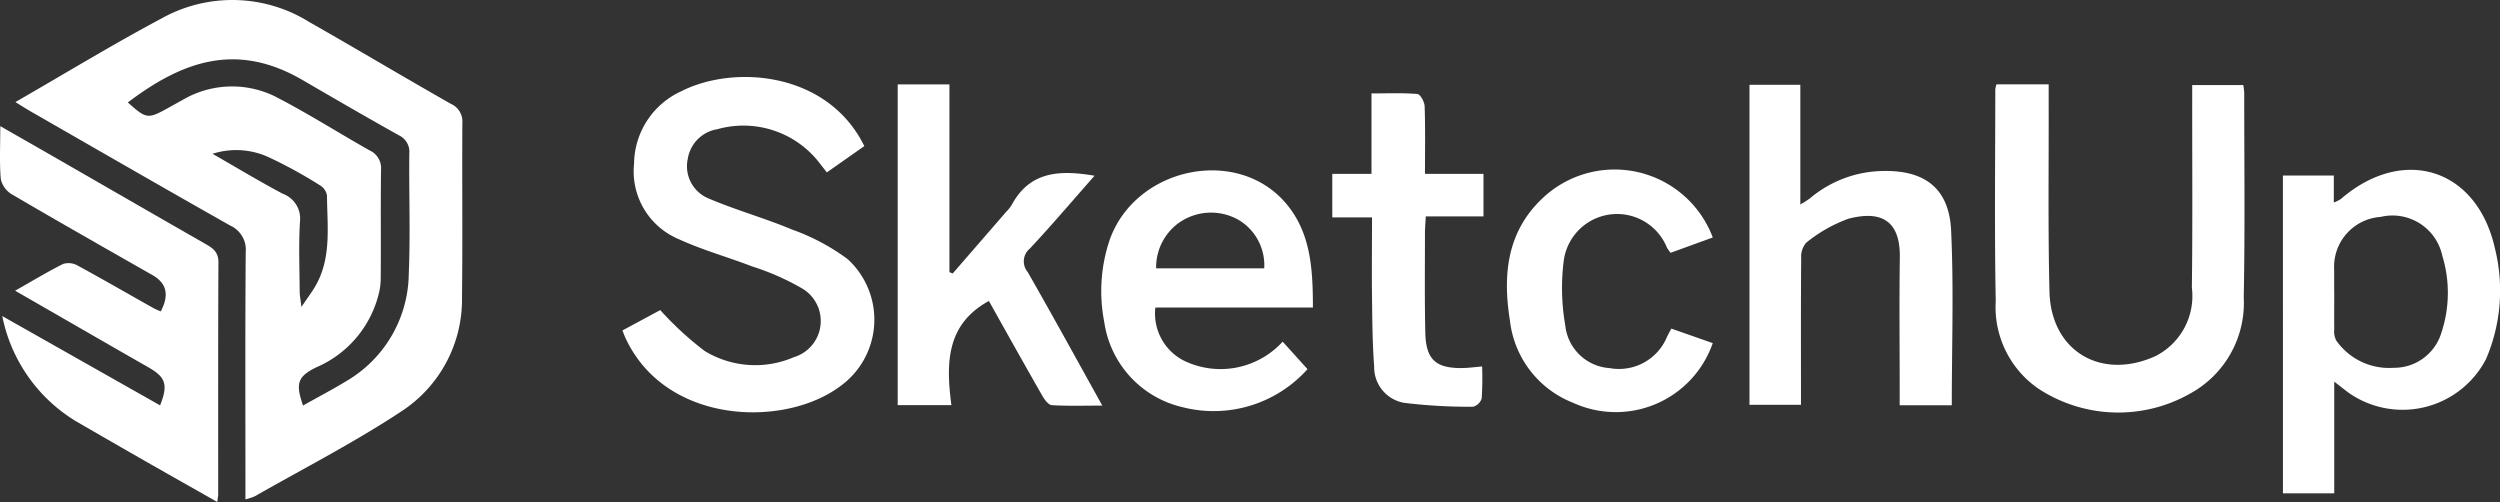
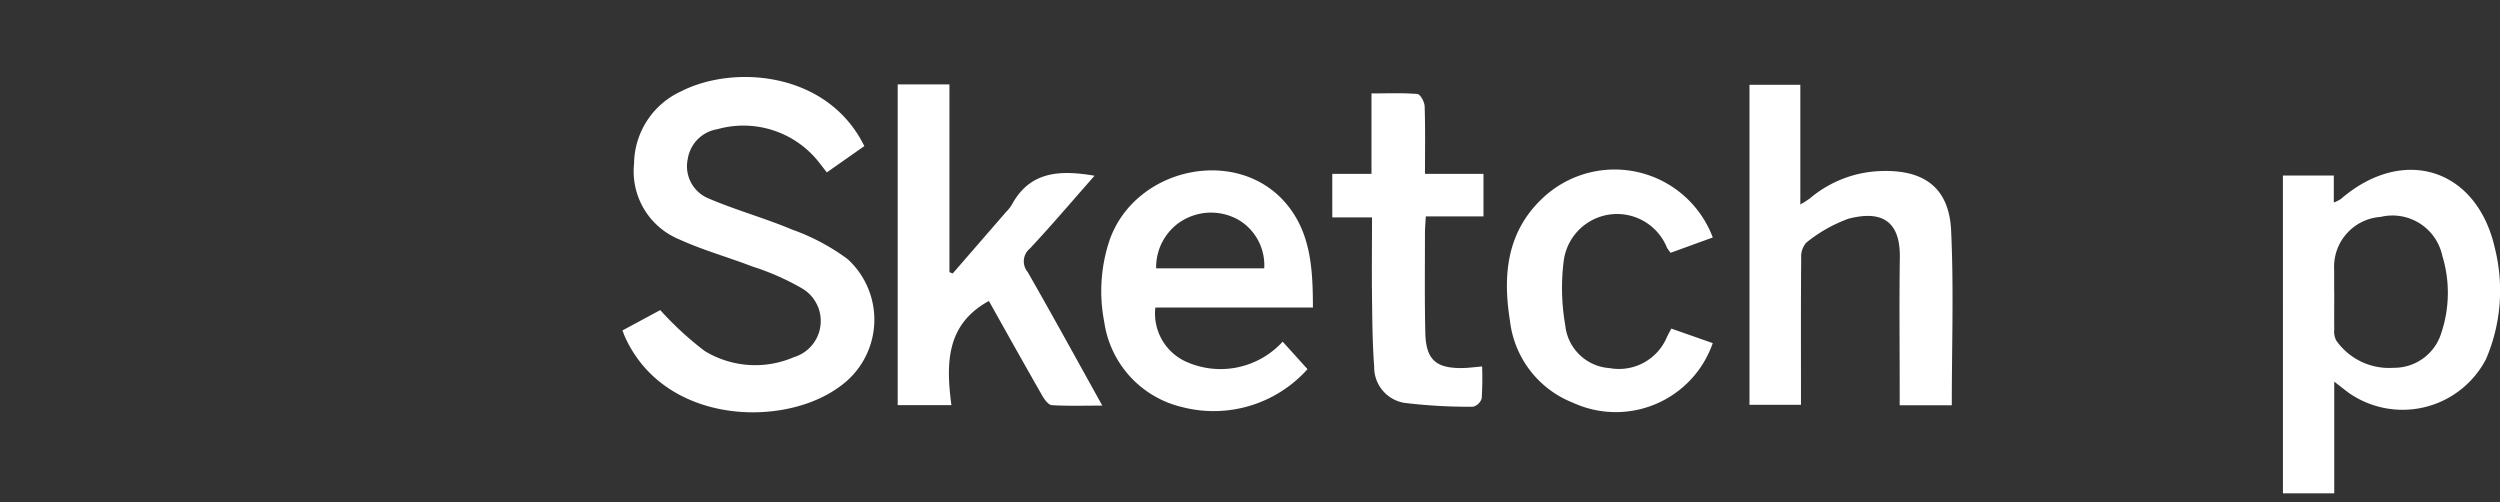
<svg xmlns="http://www.w3.org/2000/svg" id="Group_2610" data-name="Group 2610" width="104.038" height="20.89" viewBox="0 0 104.038 20.89">
  <rect x="0" y="0" width="104.038" height="20.89" fill="#333333" stroke="none" />
  <defs>
    <style>
      .cls-1 {
        fill: #fff;
      }

      .cls-2 {
        clip-path: url(#clip-path);
      }
    </style>
    <clipPath id="clip-path">
      <rect id="Rectangle_981" data-name="Rectangle 981" class="cls-1" width="104.038" height="20.889" />
    </clipPath>
  </defs>
  <g id="Group_2609" data-name="Group 2609" class="cls-2">
-     <path id="Path_3295" data-name="Path 3295" class="cls-1" d="M5.308,4.248c2.083-1.2,4.054-2.4,6.084-3.482a6.047,6.047,0,0,1,6.146.151c1.973,1.121,3.921,2.285,5.894,3.406a.8.8,0,0,1,.476.8c-.015,2.414.015,4.829-.015,7.243a5.551,5.551,0,0,1-2.524,4.754c-1.957,1.293-4.058,2.368-6.1,3.534a2.582,2.582,0,0,1-.388.127v-.752c0-3.179-.013-6.358.012-9.537a1.1,1.1,0,0,0-.635-1.1C11.482,7.824,8.717,6.228,5.948,4.639c-.19-.109-.374-.228-.64-.391m4.68.016c.774.692.83.7,1.693.219l.578-.32a4.056,4.056,0,0,1,4.027-.06c1.28.668,2.5,1.445,3.761,2.155a.814.814,0,0,1,.477.812c-.021,1.528,0,3.056-.014,4.584a2.762,2.762,0,0,1-.1.646,4.5,4.5,0,0,1-2.587,2.989c-.78.387-.859.673-.546,1.587.6-.337,1.2-.651,1.775-1A5.238,5.238,0,0,0,21.678,11.4c.07-1.666.006-3.337.022-5.006a.757.757,0,0,0-.437-.765c-1.348-.753-2.683-1.53-4.018-2.305-2.765-1.606-5.021-.752-7.257.939M13.511,6.4c1.079.619,1.987,1.168,2.923,1.663a1.1,1.1,0,0,1,.717,1.157c-.06.961-.018,1.928-.013,2.892,0,.164.034.328.071.661.231-.337.367-.525.493-.72.788-1.218.582-2.587.572-3.922a.608.608,0,0,0-.285-.415,19.126,19.126,0,0,0-2.107-1.158A3.233,3.233,0,0,0,13.511,6.4" transform="translate(-4.667 0)" />
-     <path id="Path_3296" data-name="Path 3296" class="cls-1" d="M.012,43.487c1.095.626,2.1,1.2,3.1,1.776,1.81,1.04,3.617,2.086,5.431,3.121.311.177.549.337.547.767-.017,3.218-.009,6.436-.01,9.654,0,.076-.018.153-.038.321-1-.566-1.948-1.1-2.9-1.644q-1.49-.851-2.975-1.711A6.626,6.626,0,0,1,.095,51.391l6.567,3.715c.345-.863.23-1.174-.485-1.582-1.827-1.043-3.649-2.1-5.549-3.189.71-.4,1.339-.784,1.995-1.112a.759.759,0,0,1,.6.061c1.059.575,2.1,1.178,3.152,1.769.1.057.212.1.316.142.364-.7.242-1.175-.356-1.516C4.381,48.567,2.426,47.458.488,46.321a.983.983,0,0,1-.455-.634C-.026,45,.012,44.3.012,43.487" transform="translate(0 -38.237)" />
    <path id="Path_3297" data-name="Path 3297" class="cls-1" d="M224.656,29.4,223.088,30.5c-.105-.135-.2-.255-.293-.376a4,4,0,0,0-4.259-1.422A1.487,1.487,0,0,0,217.3,29.94a1.447,1.447,0,0,0,.856,1.64c1.138.488,2.343.82,3.487,1.3a8.823,8.823,0,0,1,2.316,1.234,3.412,3.412,0,0,1-.335,5.3c-2.335,1.728-7.277,1.582-8.933-2.06-.032-.071-.057-.144-.109-.276l1.573-.848a13.455,13.455,0,0,0,1.846,1.7,4.045,4.045,0,0,0,3.709.262,1.572,1.572,0,0,0,.353-2.86,10.4,10.4,0,0,0-2.08-.917c-1.008-.39-2.059-.68-3.039-1.128a3.06,3.06,0,0,1-1.878-3.151,3.351,3.351,0,0,1,1.97-3.015c2.1-1.065,5.771-.838,7.413,1.917.06.1.115.207.2.367" transform="translate(-188.679 -23.326)" />
-     <path id="Path_3298" data-name="Path 3298" class="cls-1" d="M687.75,29.073h2.171c0,.257,0,.492,0,.727.007,2.634-.031,5.269.033,7.9.06,2.464,2.135,3.706,4.4,2.688a2.8,2.8,0,0,0,1.526-2.851c.033-2.553.013-5.107.014-7.66,0-.241,0-.481,0-.775h2.127a2.852,2.852,0,0,1,.038.337c0,2.835.035,5.671-.02,8.5a4.3,4.3,0,0,1-2.243,4.009,6.056,6.056,0,0,1-6.305-.213,4.119,4.119,0,0,1-1.773-3.649c-.056-2.935-.019-5.871-.018-8.807a1.116,1.116,0,0,1,.051-.213" transform="translate(-604.665 -25.563)" />
    <path id="Path_3299" data-name="Path 3299" class="cls-1" d="M786.942,58.784h2.118v1.123a1.561,1.561,0,0,0,.291-.145c2.6-2.245,5.672-1.278,6.416,2.063a7.227,7.227,0,0,1-.374,4.6,3.913,3.913,0,0,1-5.715,1.4c-.172-.129-.341-.263-.6-.466V72.01h-2.135Zm2.136,4.833c0,.522-.005,1.043,0,1.565a.829.829,0,0,0,.079.46,2.677,2.677,0,0,0,2.386,1.143,2.053,2.053,0,0,0,1.995-1.463,5.266,5.266,0,0,0,.037-3.2,2.12,2.12,0,0,0-2.569-1.616,2.079,2.079,0,0,0-1.931,2.2q0,.451,0,.9" transform="translate(-691.938 -51.479)" />
    <path id="Path_3300" data-name="Path 3300" class="cls-1" d="M611.483,42.574h-2.172V41.92c0-1.829-.021-3.659.006-5.489.026-1.716-.965-1.922-2.138-1.619a6.051,6.051,0,0,0-1.754.995.873.873,0,0,0-.213.633c-.016,1.809-.009,3.619-.009,5.428v.687H603.06V29.24h2.116v4.978a4.218,4.218,0,0,0,.4-.253,4.808,4.808,0,0,1,3.037-1.139c1.751-.038,2.755.729,2.838,2.474.114,2.4.028,4.81.028,7.274" transform="translate(-530.255 -25.71)" />
    <path id="Path_3301" data-name="Path 3301" class="cls-1" d="M311.68,42.434h-2.233V29.087H311.6V36.9l.135.057,2.221-2.561a1.645,1.645,0,0,0,.228-.28c.757-1.424,2.016-1.472,3.454-1.228-.909,1.031-1.775,2.051-2.688,3.028a.69.69,0,0,0-.094.979c1.036,1.807,2.036,3.635,3.106,5.559-.763,0-1.435.022-2.1-.018-.139-.008-.3-.224-.39-.379-.756-1.322-1.5-2.653-2.23-3.957-1.775.97-1.791,2.589-1.56,4.333" transform="translate(-272.089 -25.575)" />
    <path id="Path_3302" data-name="Path 3302" class="cls-1" d="M388.466,64.446h-6.558a2.2,2.2,0,0,0,1.221,2.226,3.5,3.5,0,0,0,4.078-.807l1.033,1.144a5.238,5.238,0,0,1-5.2,1.583,4.262,4.262,0,0,1-3.259-3.551,6.661,6.661,0,0,1,.238-3.444c1.092-2.993,5.278-3.872,7.313-1.5,1.046,1.22,1.132,2.733,1.133,4.349m-2.026-1.632a2.194,2.194,0,0,0-1.073-2.02,2.321,2.321,0,0,0-2.51.149,2.278,2.278,0,0,0-.915,1.871Z" transform="translate(-333.828 -51.647)" />
    <path id="Path_3303" data-name="Path 3303" class="cls-1" d="M459.248,35.5h1.632V32.153c.686,0,1.3-.028,1.912.024.118.01.294.329.3.511.031.918.014,1.837.014,2.812h2.434V37.27h-2.4c-.014.265-.035.476-.035.687,0,1.387-.017,2.775.015,4.161.026,1.123.447,1.488,1.581,1.462.236-.005.472-.038.782-.065a12.7,12.7,0,0,1-.017,1.33.512.512,0,0,1-.359.346,22.211,22.211,0,0,1-2.859-.161,1.5,1.5,0,0,1-1.256-1.5c-.072-.96-.078-1.926-.09-2.889-.014-1.085,0-2.17,0-3.329h-1.653Z" transform="translate(-403.805 -28.265)" />
    <path id="Path_3304" data-name="Path 3304" class="cls-1" d="M528.008,61.253l-1.754.638a1.945,1.945,0,0,1-.15-.206,2.239,2.239,0,0,0-4.3.547,8.975,8.975,0,0,0,.065,2.676,1.986,1.986,0,0,0,1.845,1.782,2.163,2.163,0,0,0,2.395-1.316c.046-.088.093-.176.173-.329l1.724.605a4.268,4.268,0,0,1-5.809,2.484,4.176,4.176,0,0,1-2.629-3.41c-.3-1.874-.148-3.668,1.329-5.079a4.364,4.364,0,0,1,7.111,1.609" transform="translate(-456.73 -51.371)" />
  </g>
</svg>